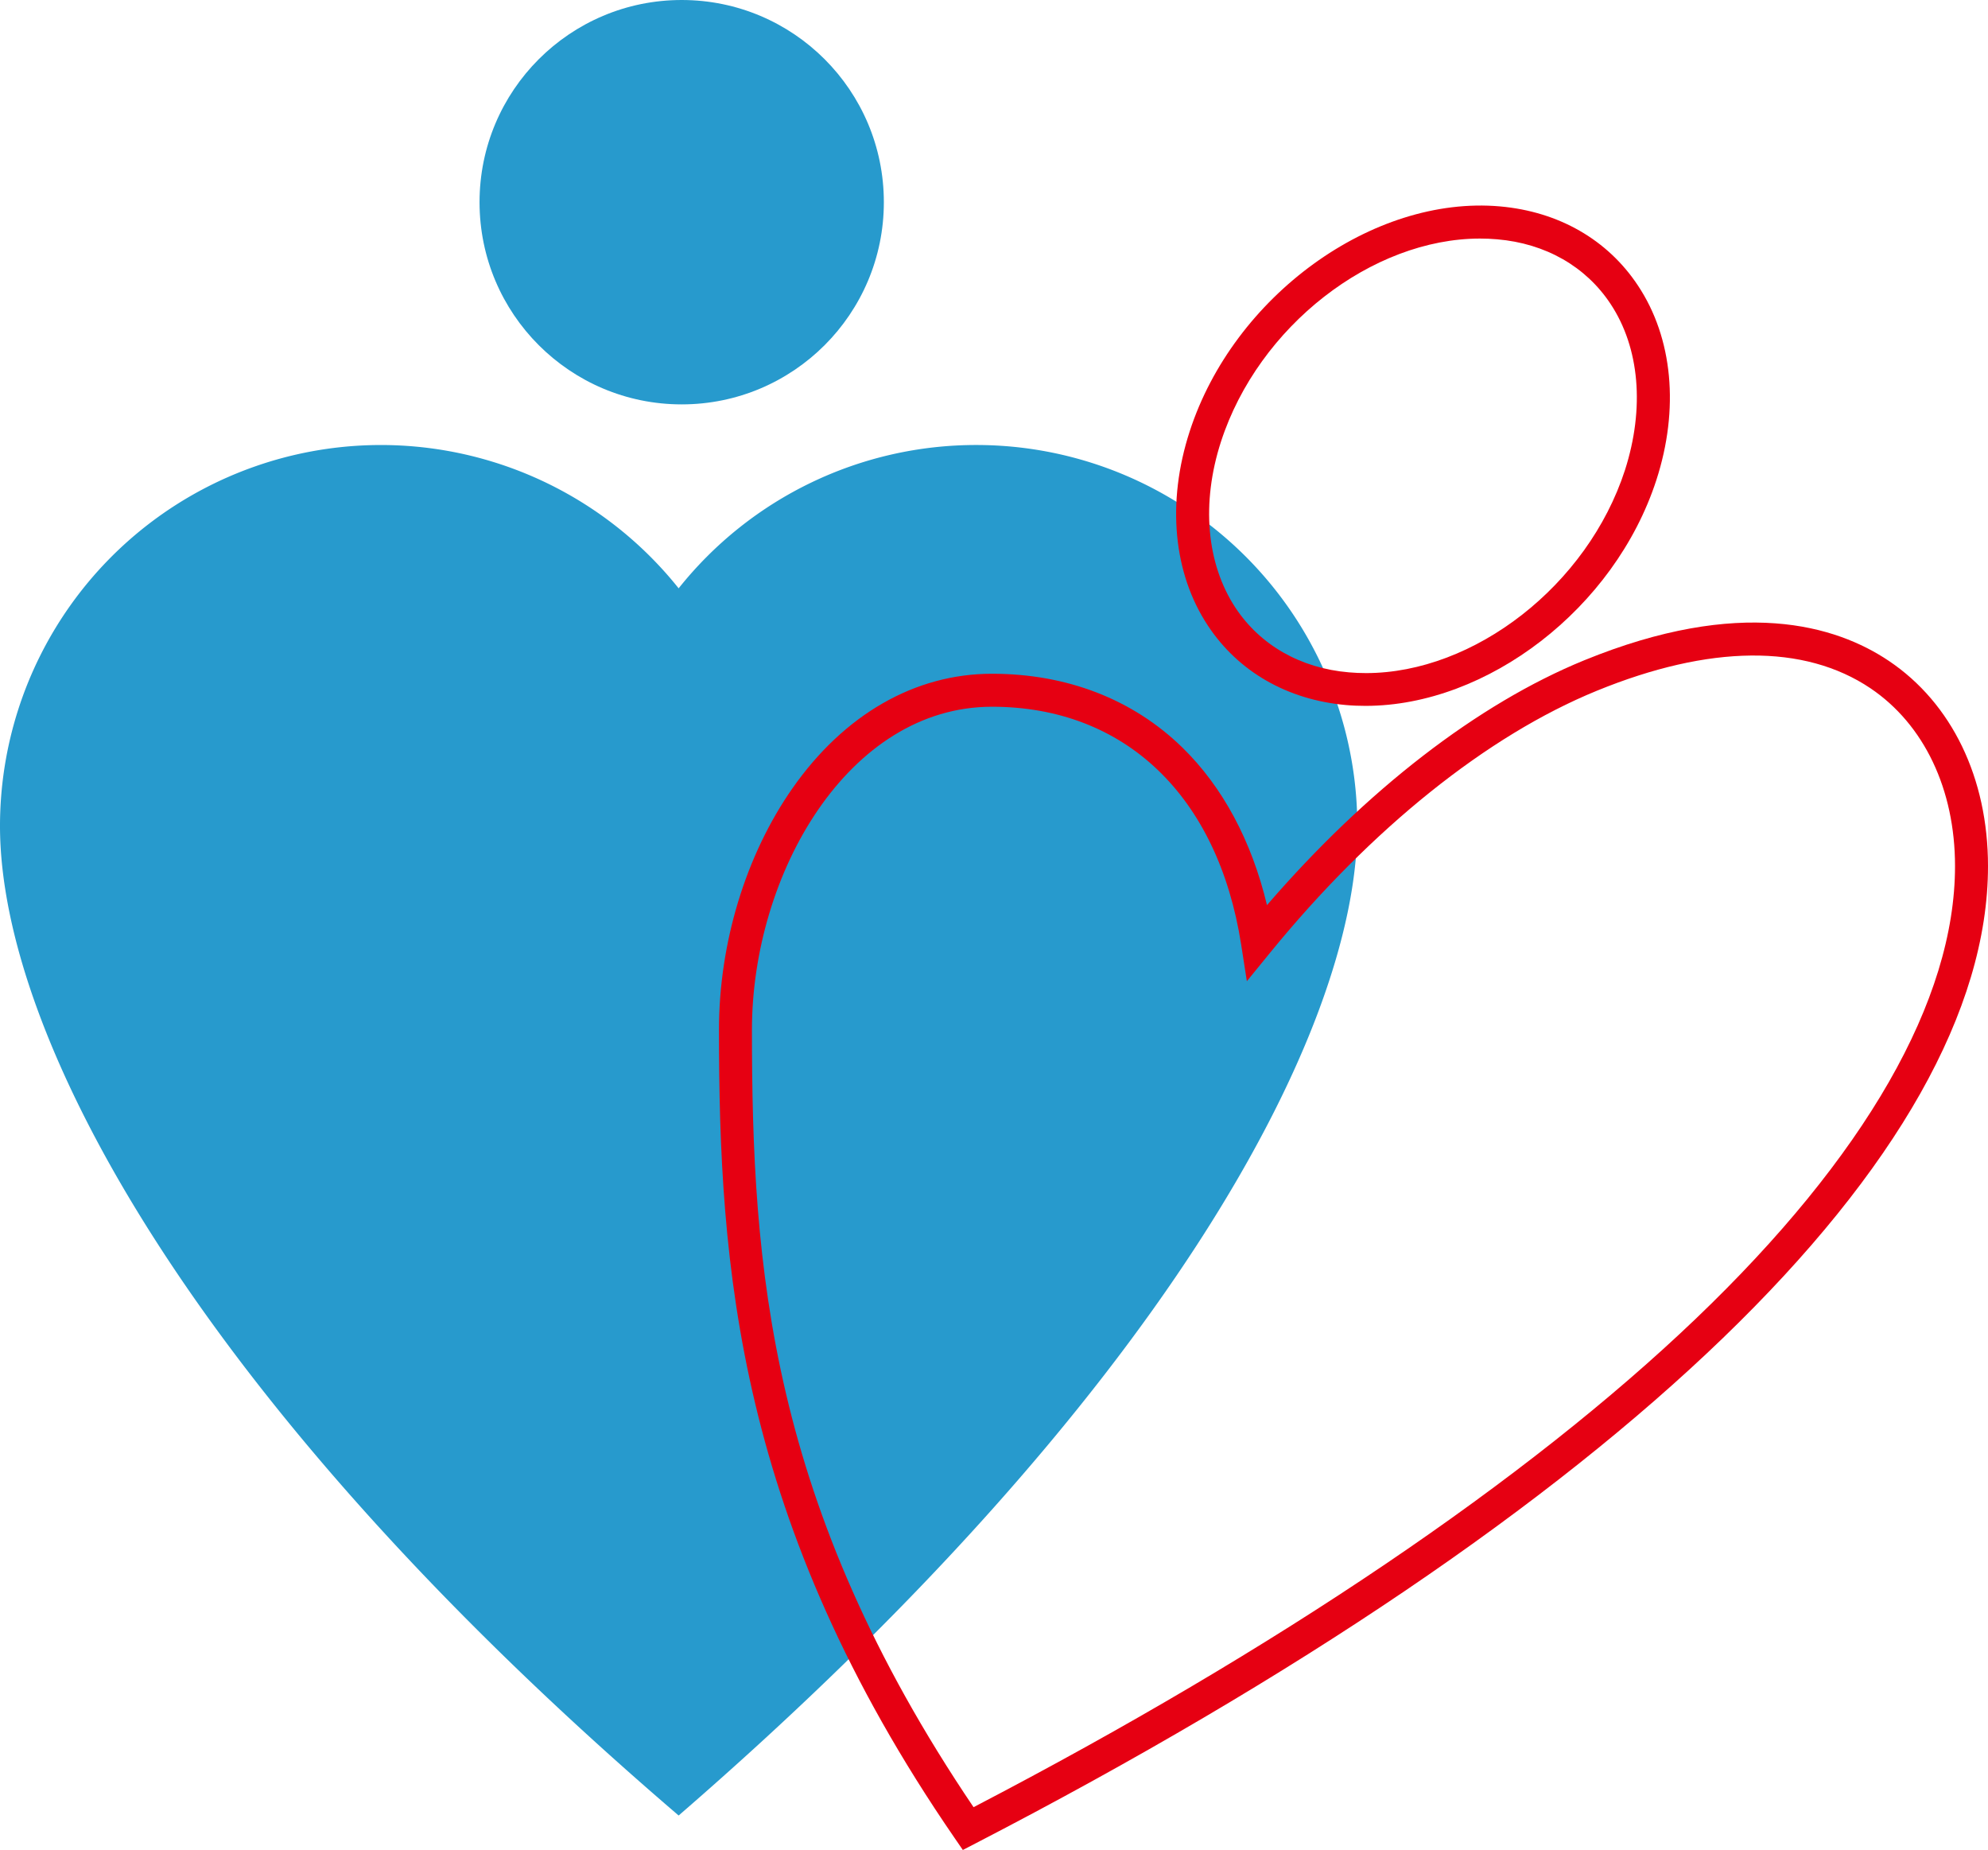
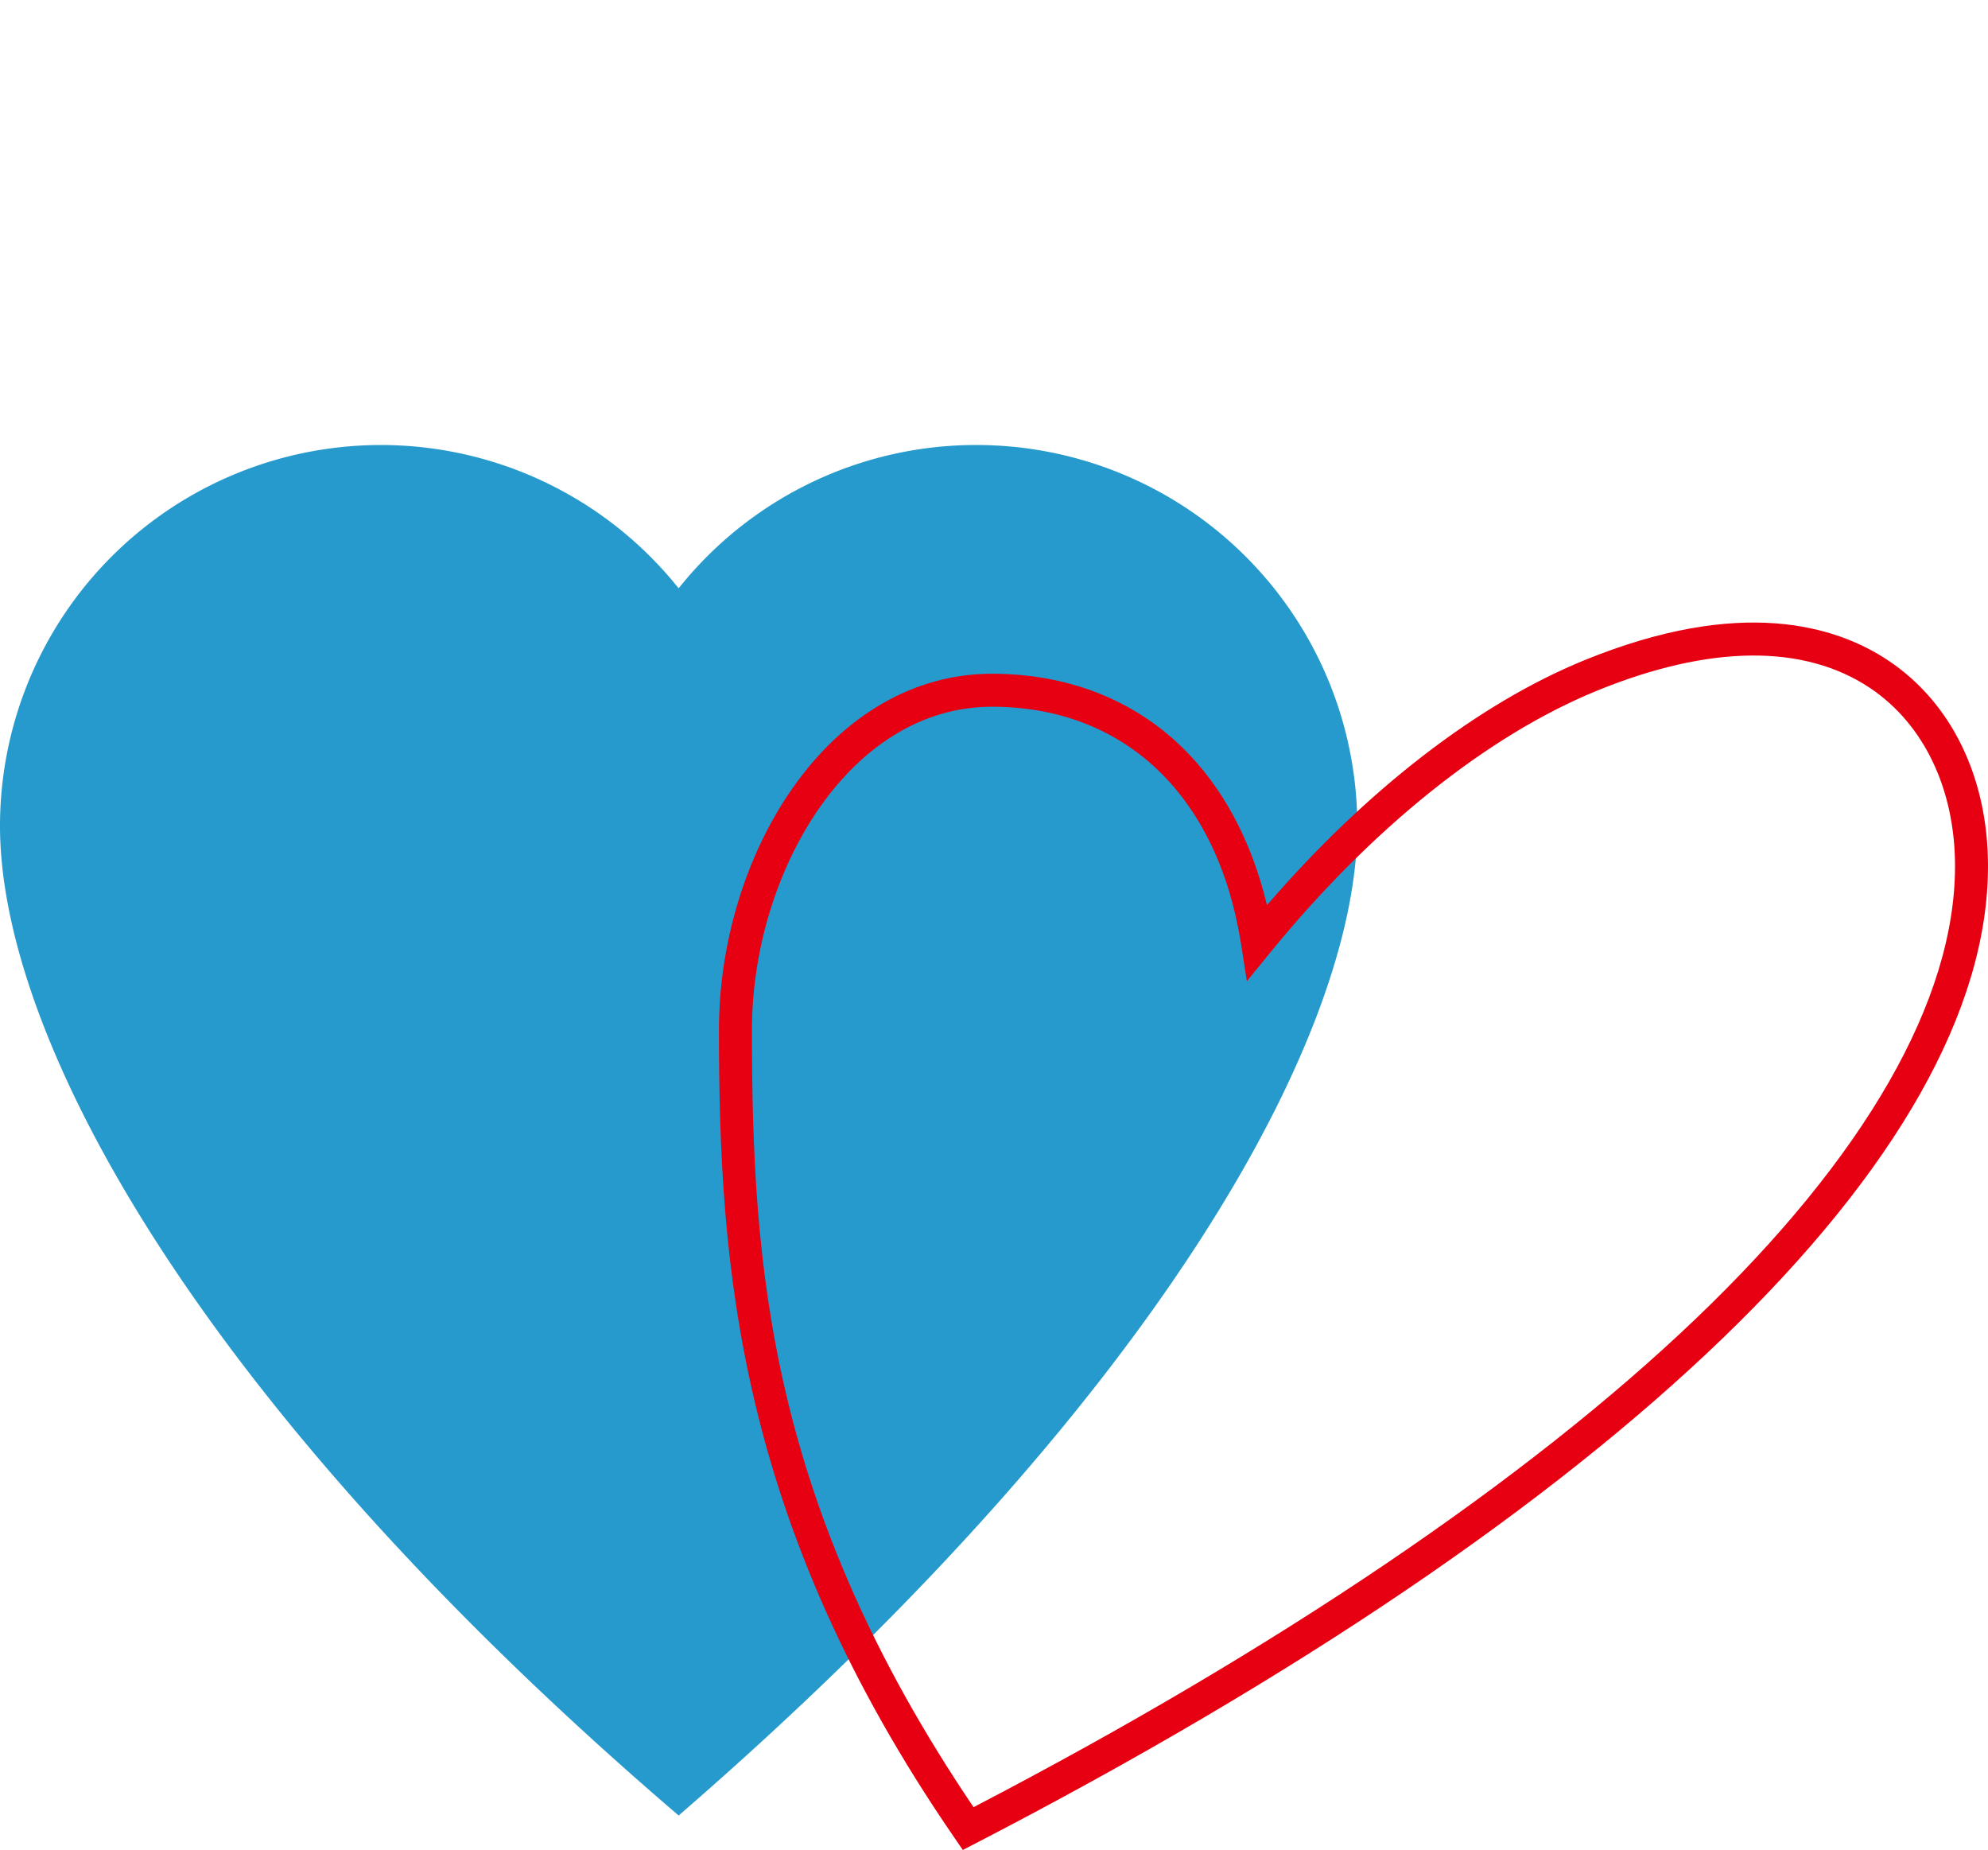
<svg xmlns="http://www.w3.org/2000/svg" viewBox="0 0 482.26 448.67">
  <defs>
    <style>.cls-1{fill:#279acd}.cls-2{fill:#e60012}</style>
  </defs>
  <g id="レイヤー_2" data-name="レイヤー 2">
    <g id="レイヤー_1-2" data-name="レイヤー 1">
-       <circle class="cls-1" cx="165.37" cy="49.04" r="49.04" />
      <path class="cls-1" d="M236.85 107.93a92.21 92.21 0 00-72.22 34.76A92.41 92.41 0 000 200.33c0 51 47.3 139.52 164.63 240 116-100.45 164.63-188.93 164.63-240a92.4 92.4 0 00-92.41-92.4z" />
-       <path class="cls-2" d="M326.52 171c1.58.14 3.16.2 4.74.2 29.51 0 60.44-23.63 70.55-54.77 5.59-17.24 4-34.42-4.45-47.15-7.36-11.14-19.25-17.96-33.48-19.22-30.88-2.73-64.64 21.75-75.28 54.57-5.6 17.23-4 34.42 4.44 47.14 7.37 11.14 19.26 17.96 33.48 19.23zm-30.32-63.9c9.09-28 36.64-49.24 62.83-49.24 1.38 0 2.77.06 4.15.18 11.75 1 21.52 6.6 27.51 15.66C397.76 84.37 399 99 394.2 114c-9.08 28-36.63 49.25-62.82 49.25-1.39 0-2.78-.06-4.15-.18-11.75-1-21.52-6.6-27.52-15.66-7.06-10.73-8.34-25.41-3.51-40.32z" />
      <path class="cls-2" d="M458.19 160.28c-12.82-8.61-36-15.61-73.89-.13-25.8 10.55-52.89 31.5-76.95 59.38-3.72-15.57-10.74-28.68-20.54-38.24-12-11.7-28-17.88-46.18-17.88-18.66 0-35.85 9.86-48.39 27.78-11.33 16.19-17.83 37.54-17.83 58.59 0 57.14 4.41 119.35 57.16 196l2 2.91 3.13-1.62c156.06-80.76 245.56-167.14 245.56-237 0-21.37-8.77-39.52-24.07-49.79zm-46.9 159.64c-40.86 39.06-101.37 80-175.12 118.39-49.61-73.41-53.76-131.09-53.76-188.53 0-37.85 23.39-78.37 58.22-78.37 32.22 0 54.82 21.57 60.46 57.71l1.38 8.86 5.67-6.95c24.53-30.08 52.65-52.62 79.19-63.48 27.38-11.2 50.34-11.41 66.4-.63 13 8.76 20.53 24.49 20.53 43.15 0 32.49-21.77 70.47-62.97 109.85z" />
    </g>
  </g>
</svg>